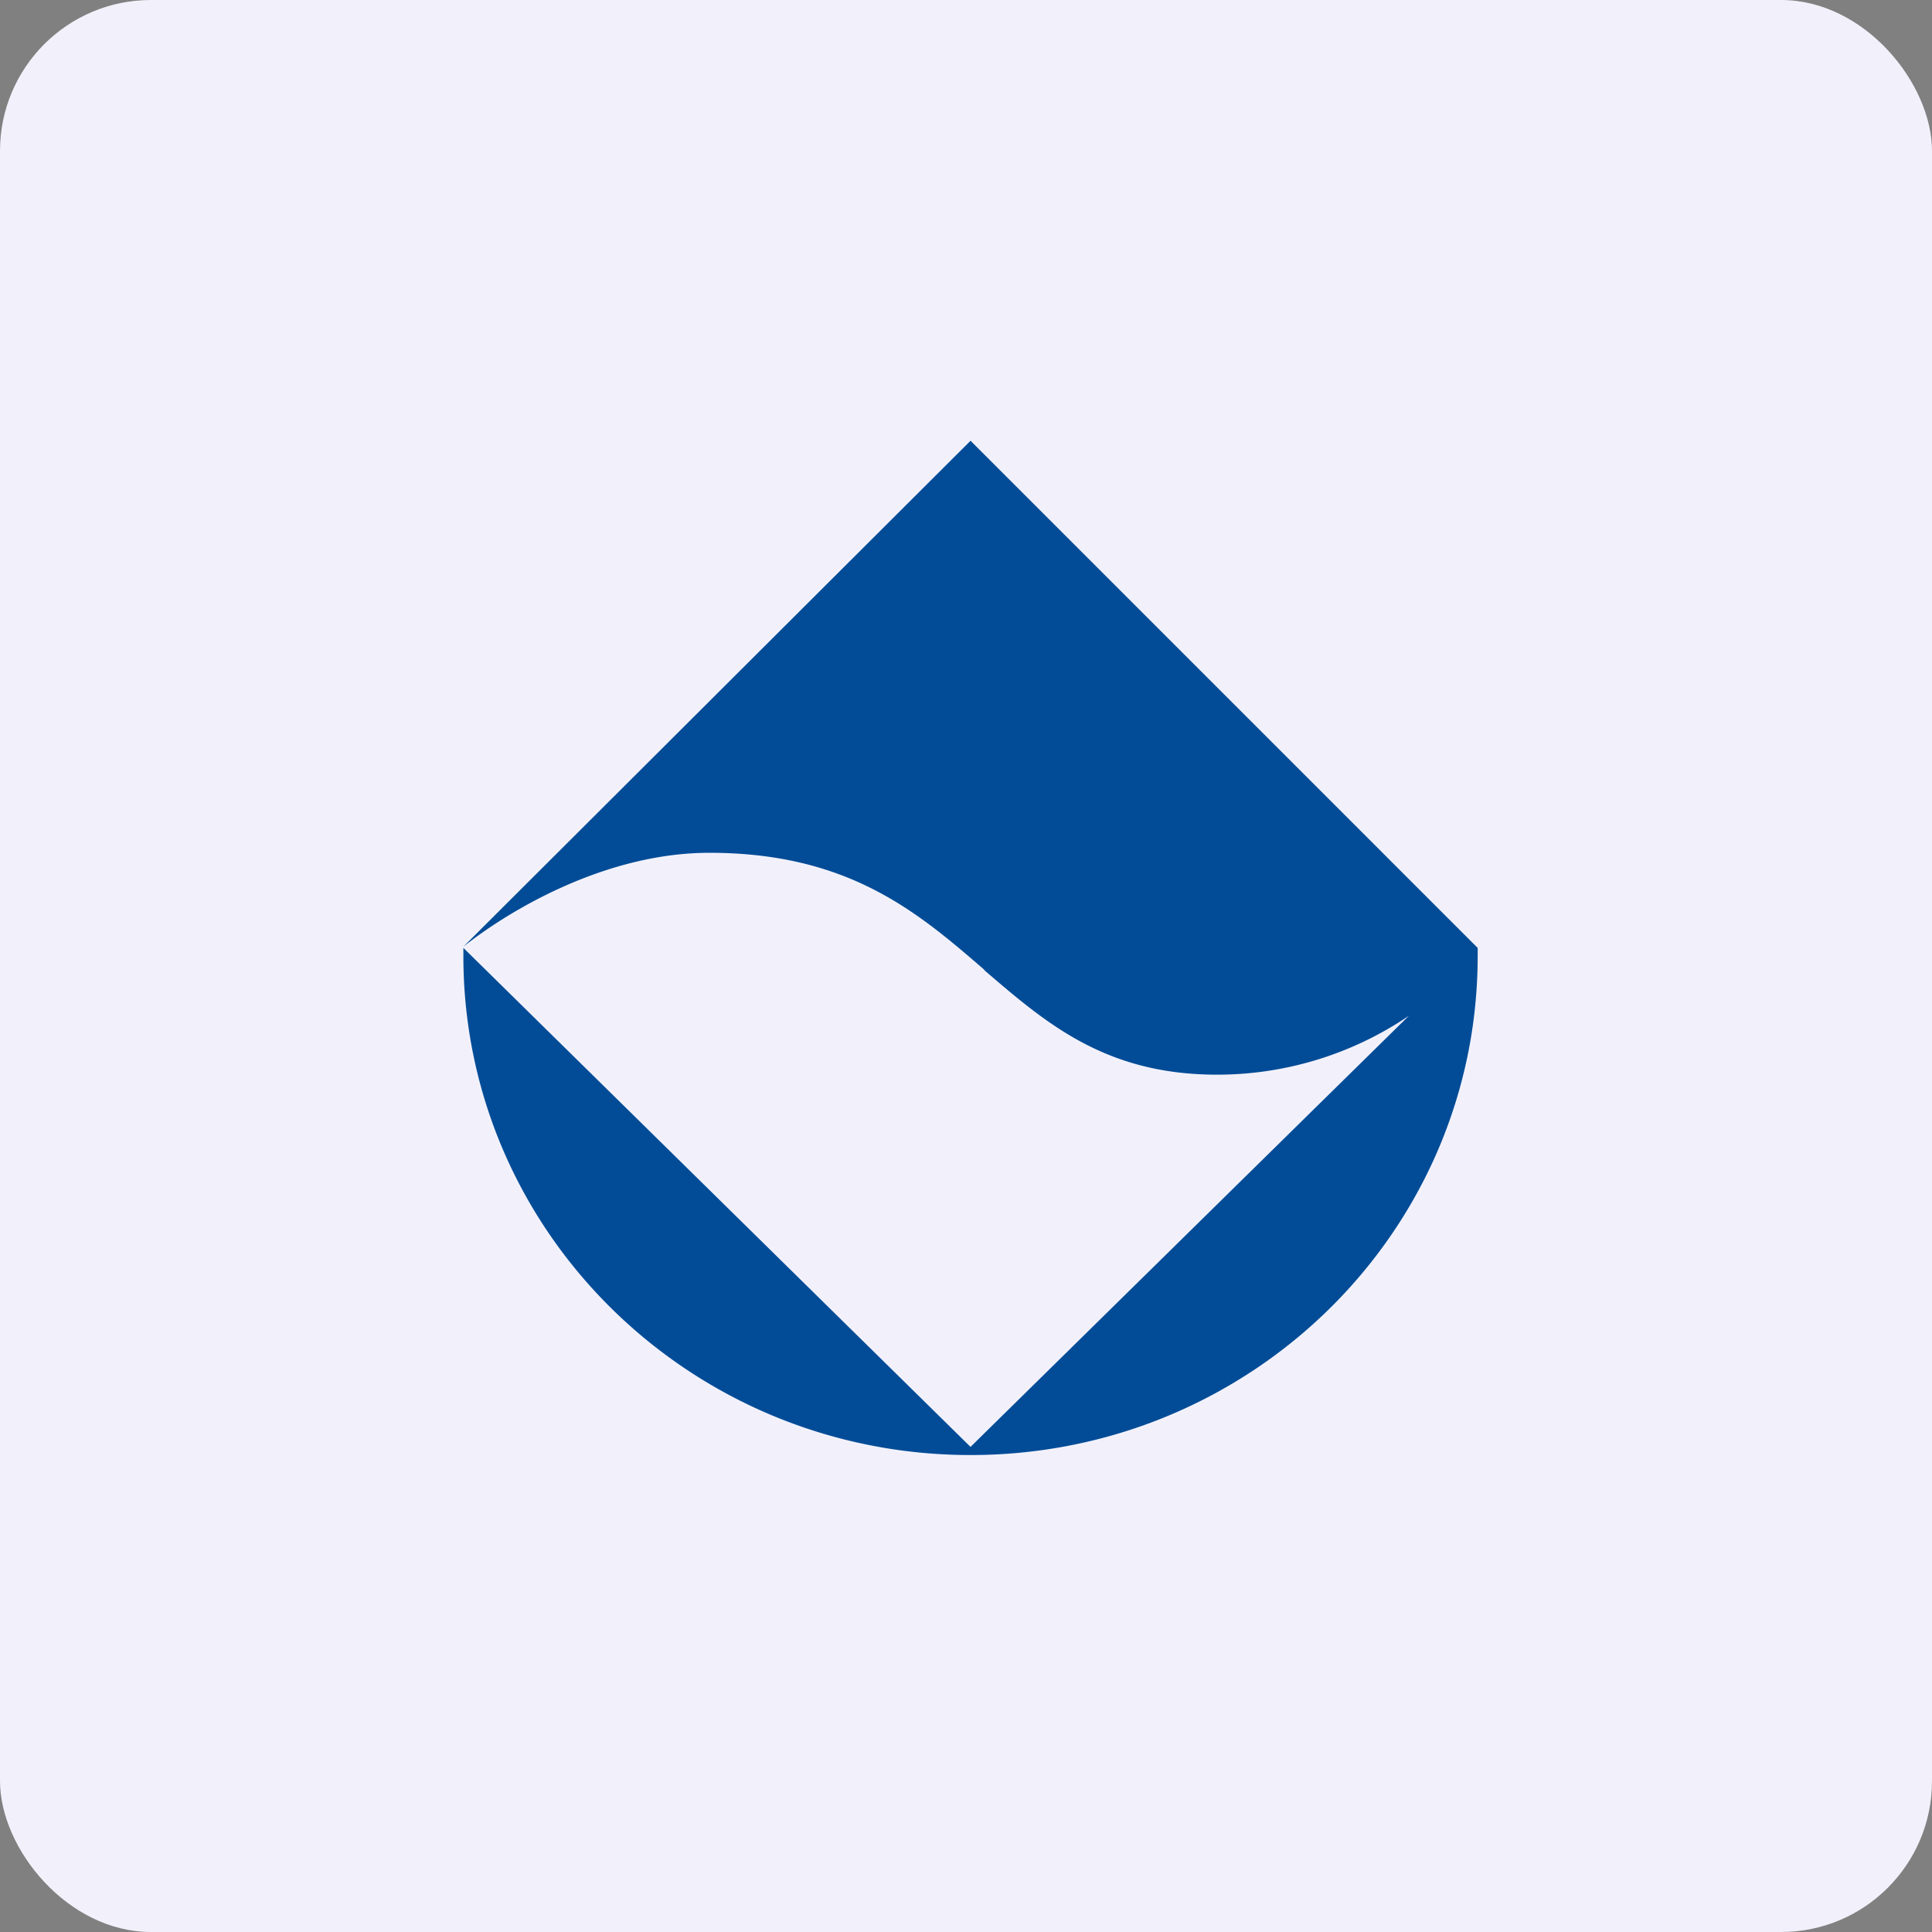
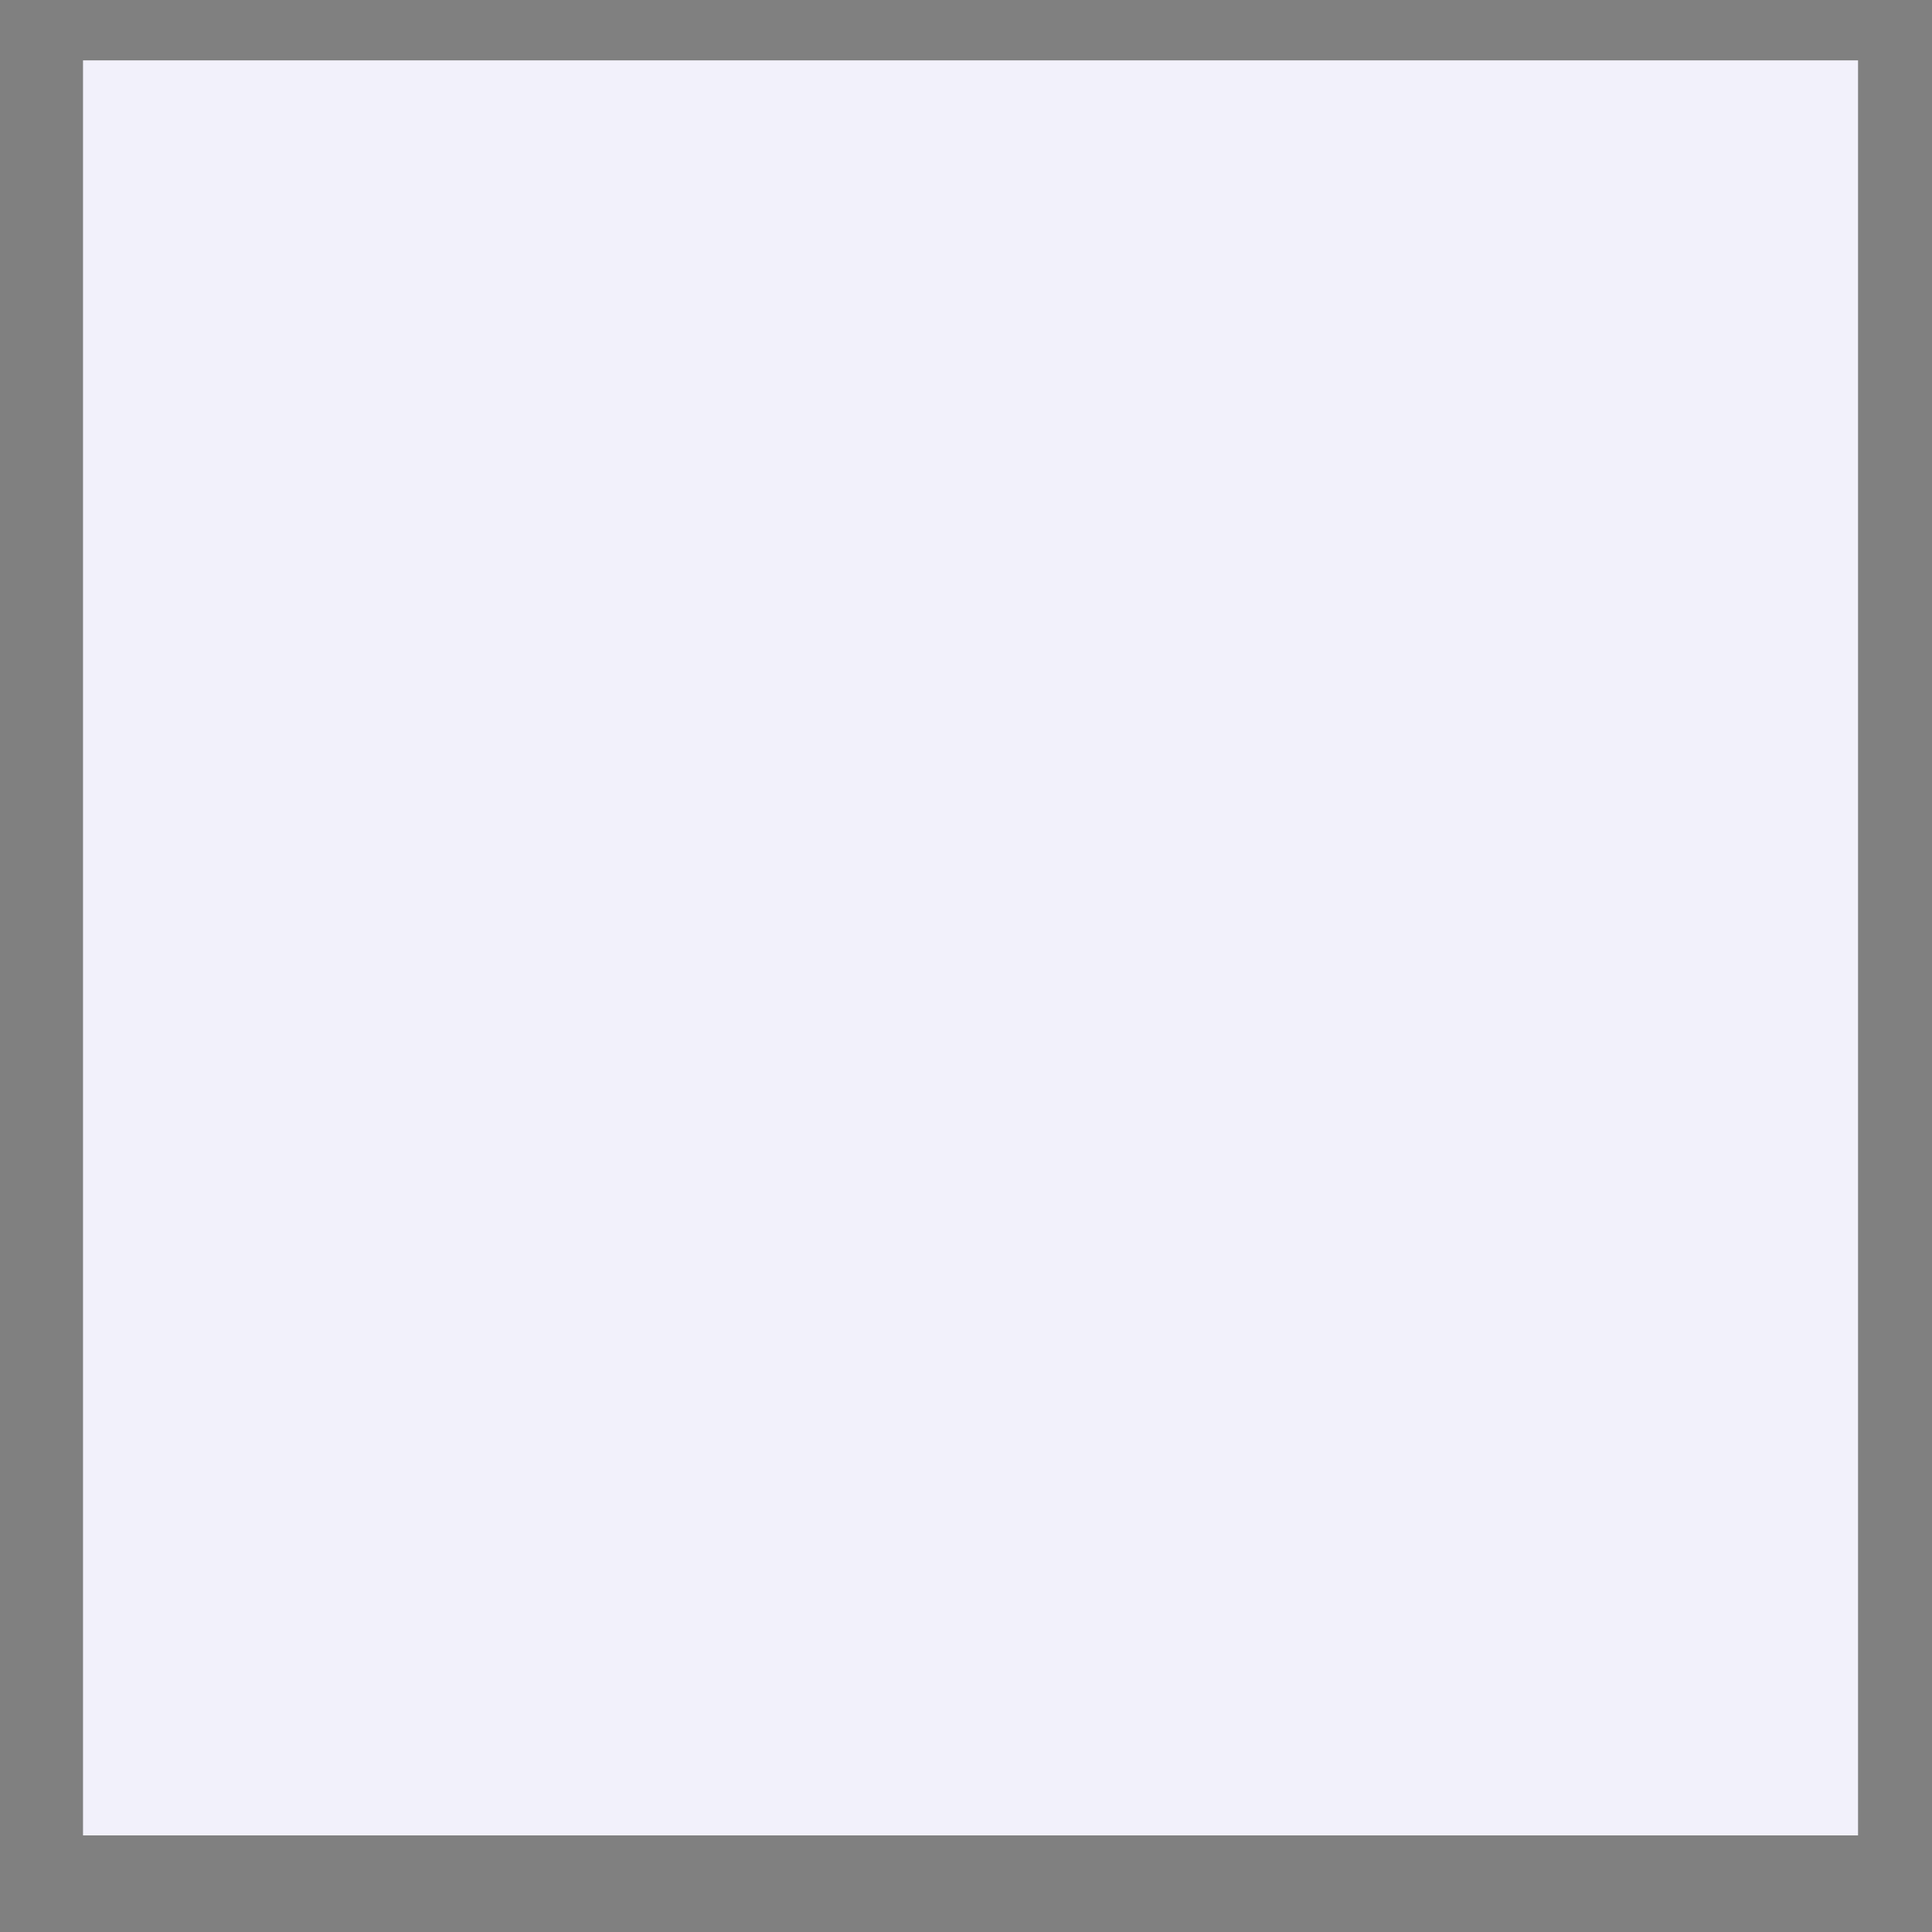
<svg xmlns="http://www.w3.org/2000/svg" width="64" height="64" viewBox="0 0 64 64">
  <rect x="0" y="0" width="64" height="64" fill="#808080" stroke="none" />
-   <rect x="0" y="0" width="64" height="64" rx="5" ry="5" fill="#f2f1fb" />
-   <path fill="#f2f1fb" d="M 2.75,2 L 61.55,2 L 61.55,60.80 L 2.75,60.80 L 2.75,2" />
-   <path d="M 23.50,28.25 C 20.07,28.25 16.89,30.14 15.35,31.36 L 32.15,14.60 L 48.95,31.40 A 9.03,9.03 0 0,1 48.95,31.67 C 48.95,40.81 41.43,48.20 32.15,48.20 C 22.87,48.20 15.35,40.80 15.35,31.67 L 15.35,31.40 L 32.15,47.93 L 46.67,33.65 A 11.31,11.31 0 0,1 40.32,35.60 C 36.63,35.60 34.67,33.91 32.62,32.15 L 32.59,32.11 C 30.40,30.22 28.11,28.25 23.50,28.25" fill="#024c97" />
+   <path fill="#f2f1fb" d="M 2.75,2 L 61.55,2 L 61.55,60.80 L 2.75,60.80 " />
</svg>